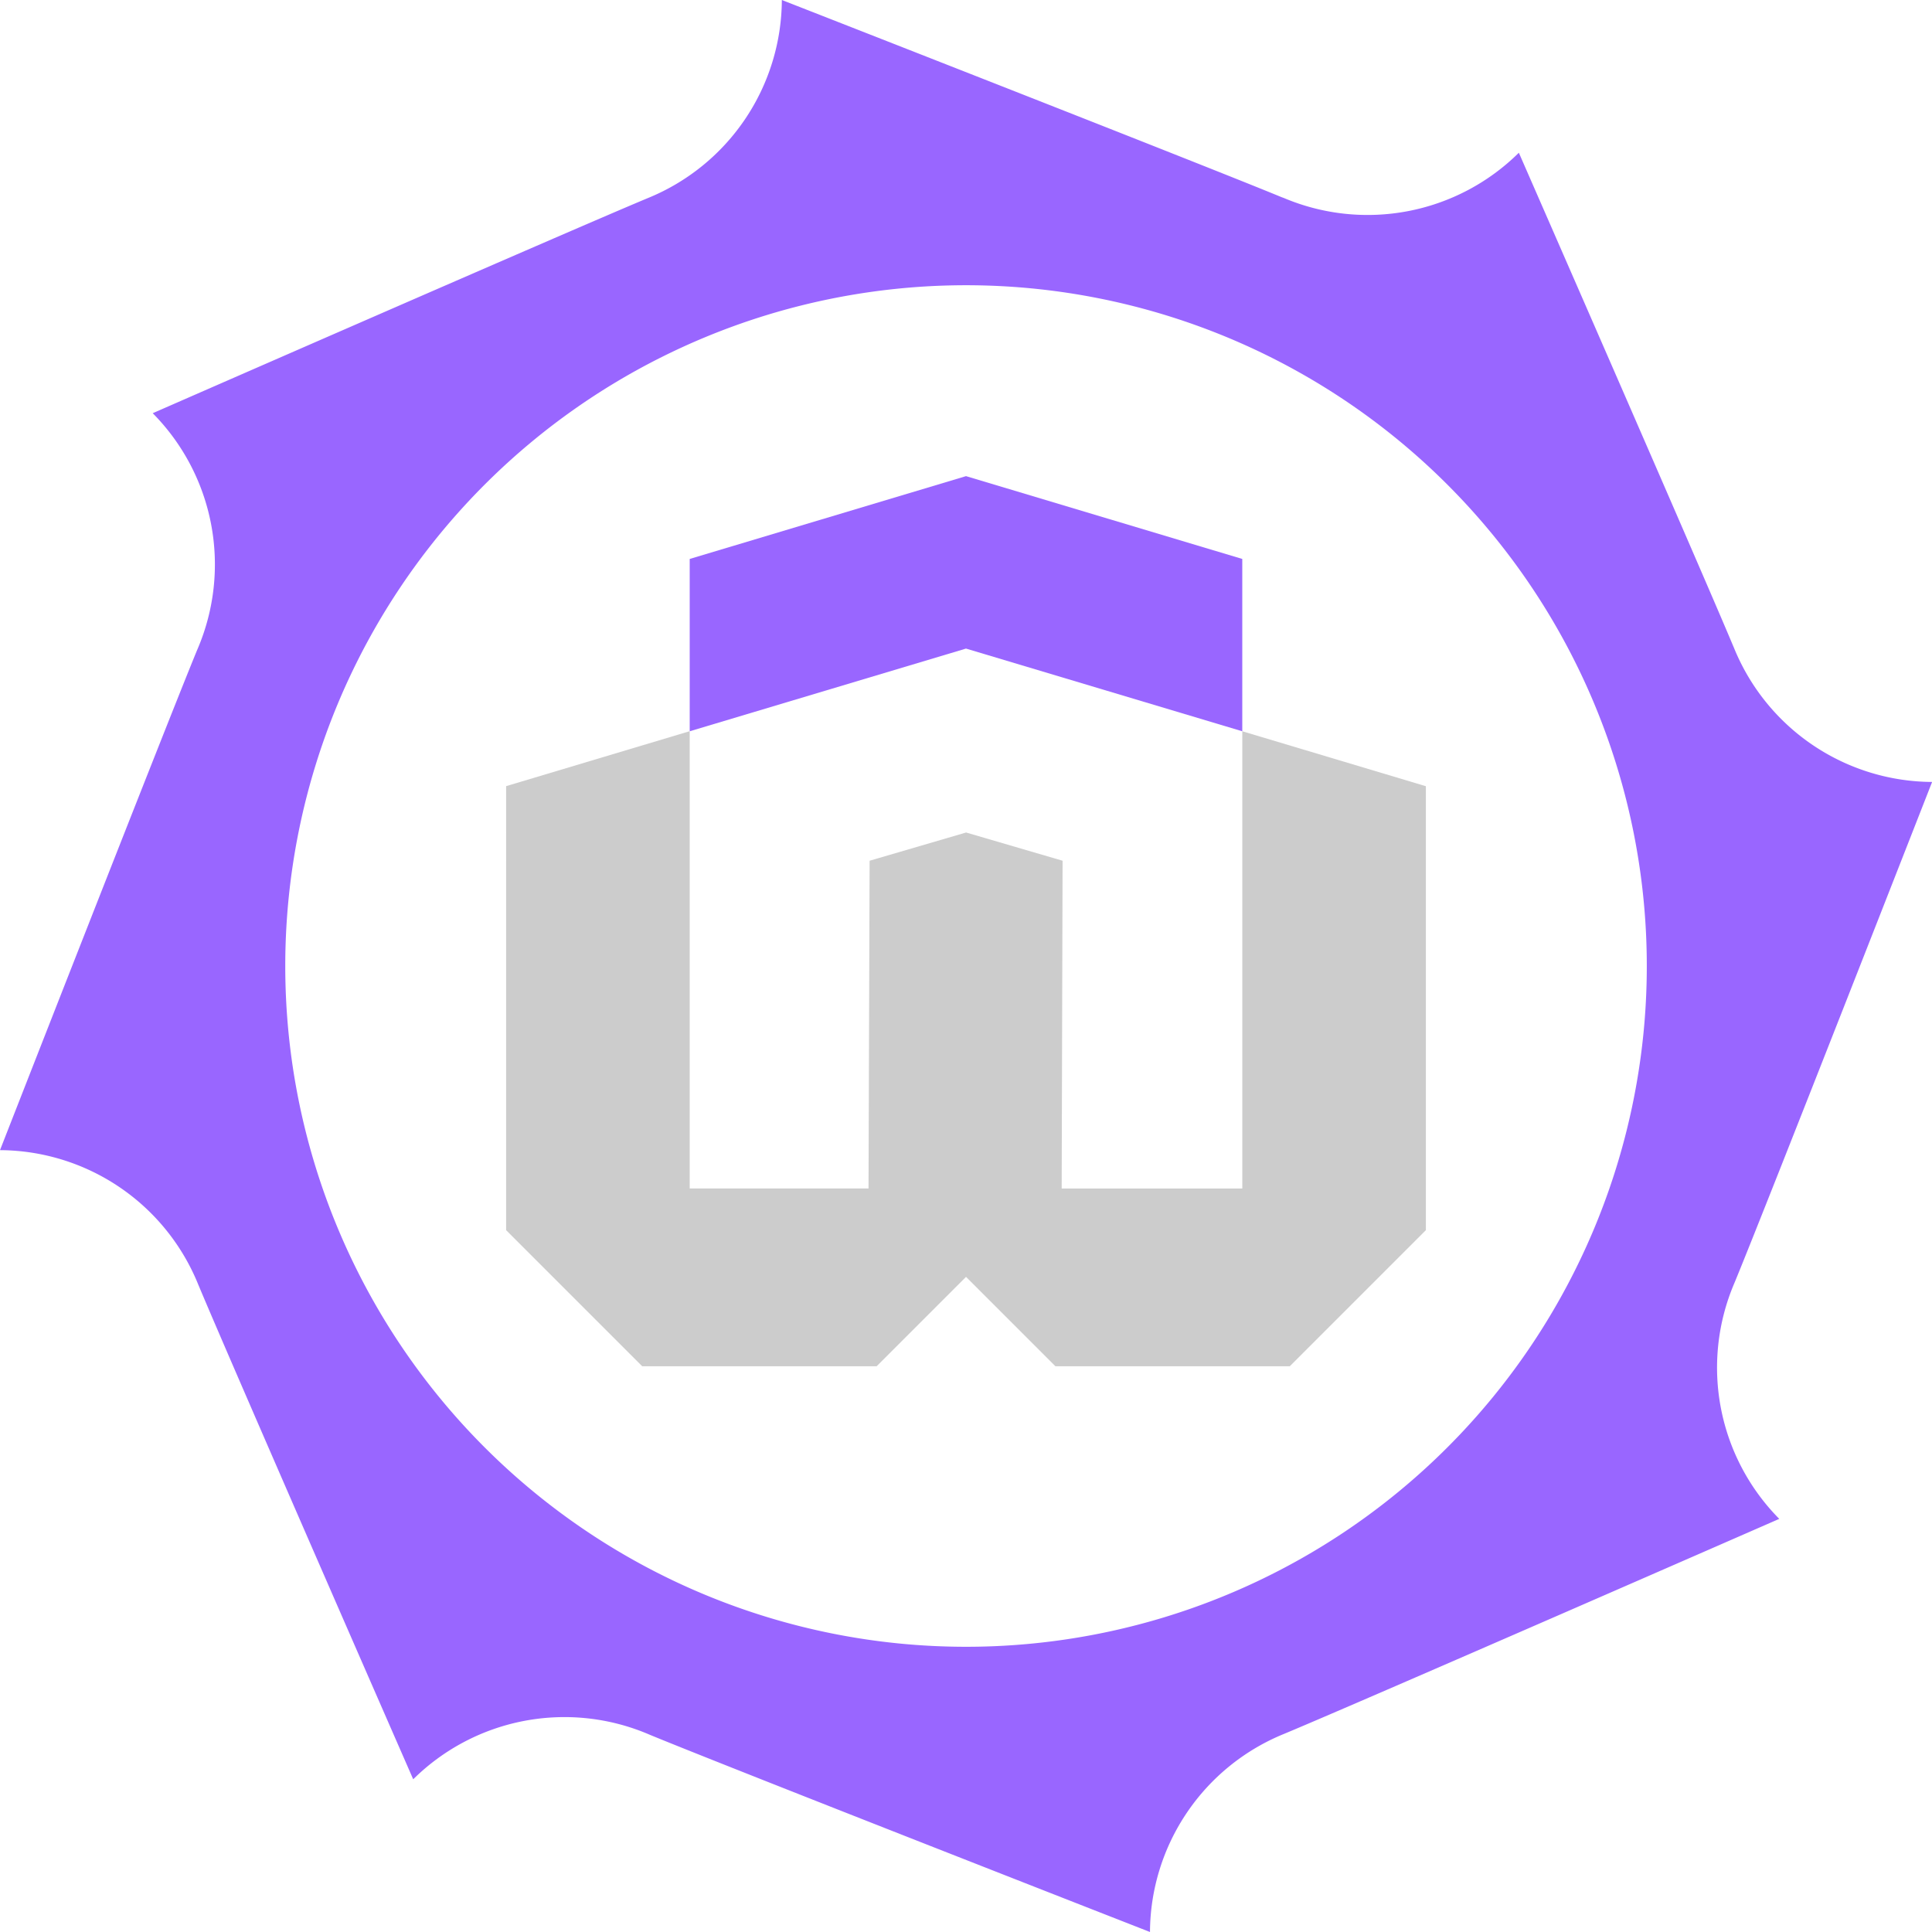
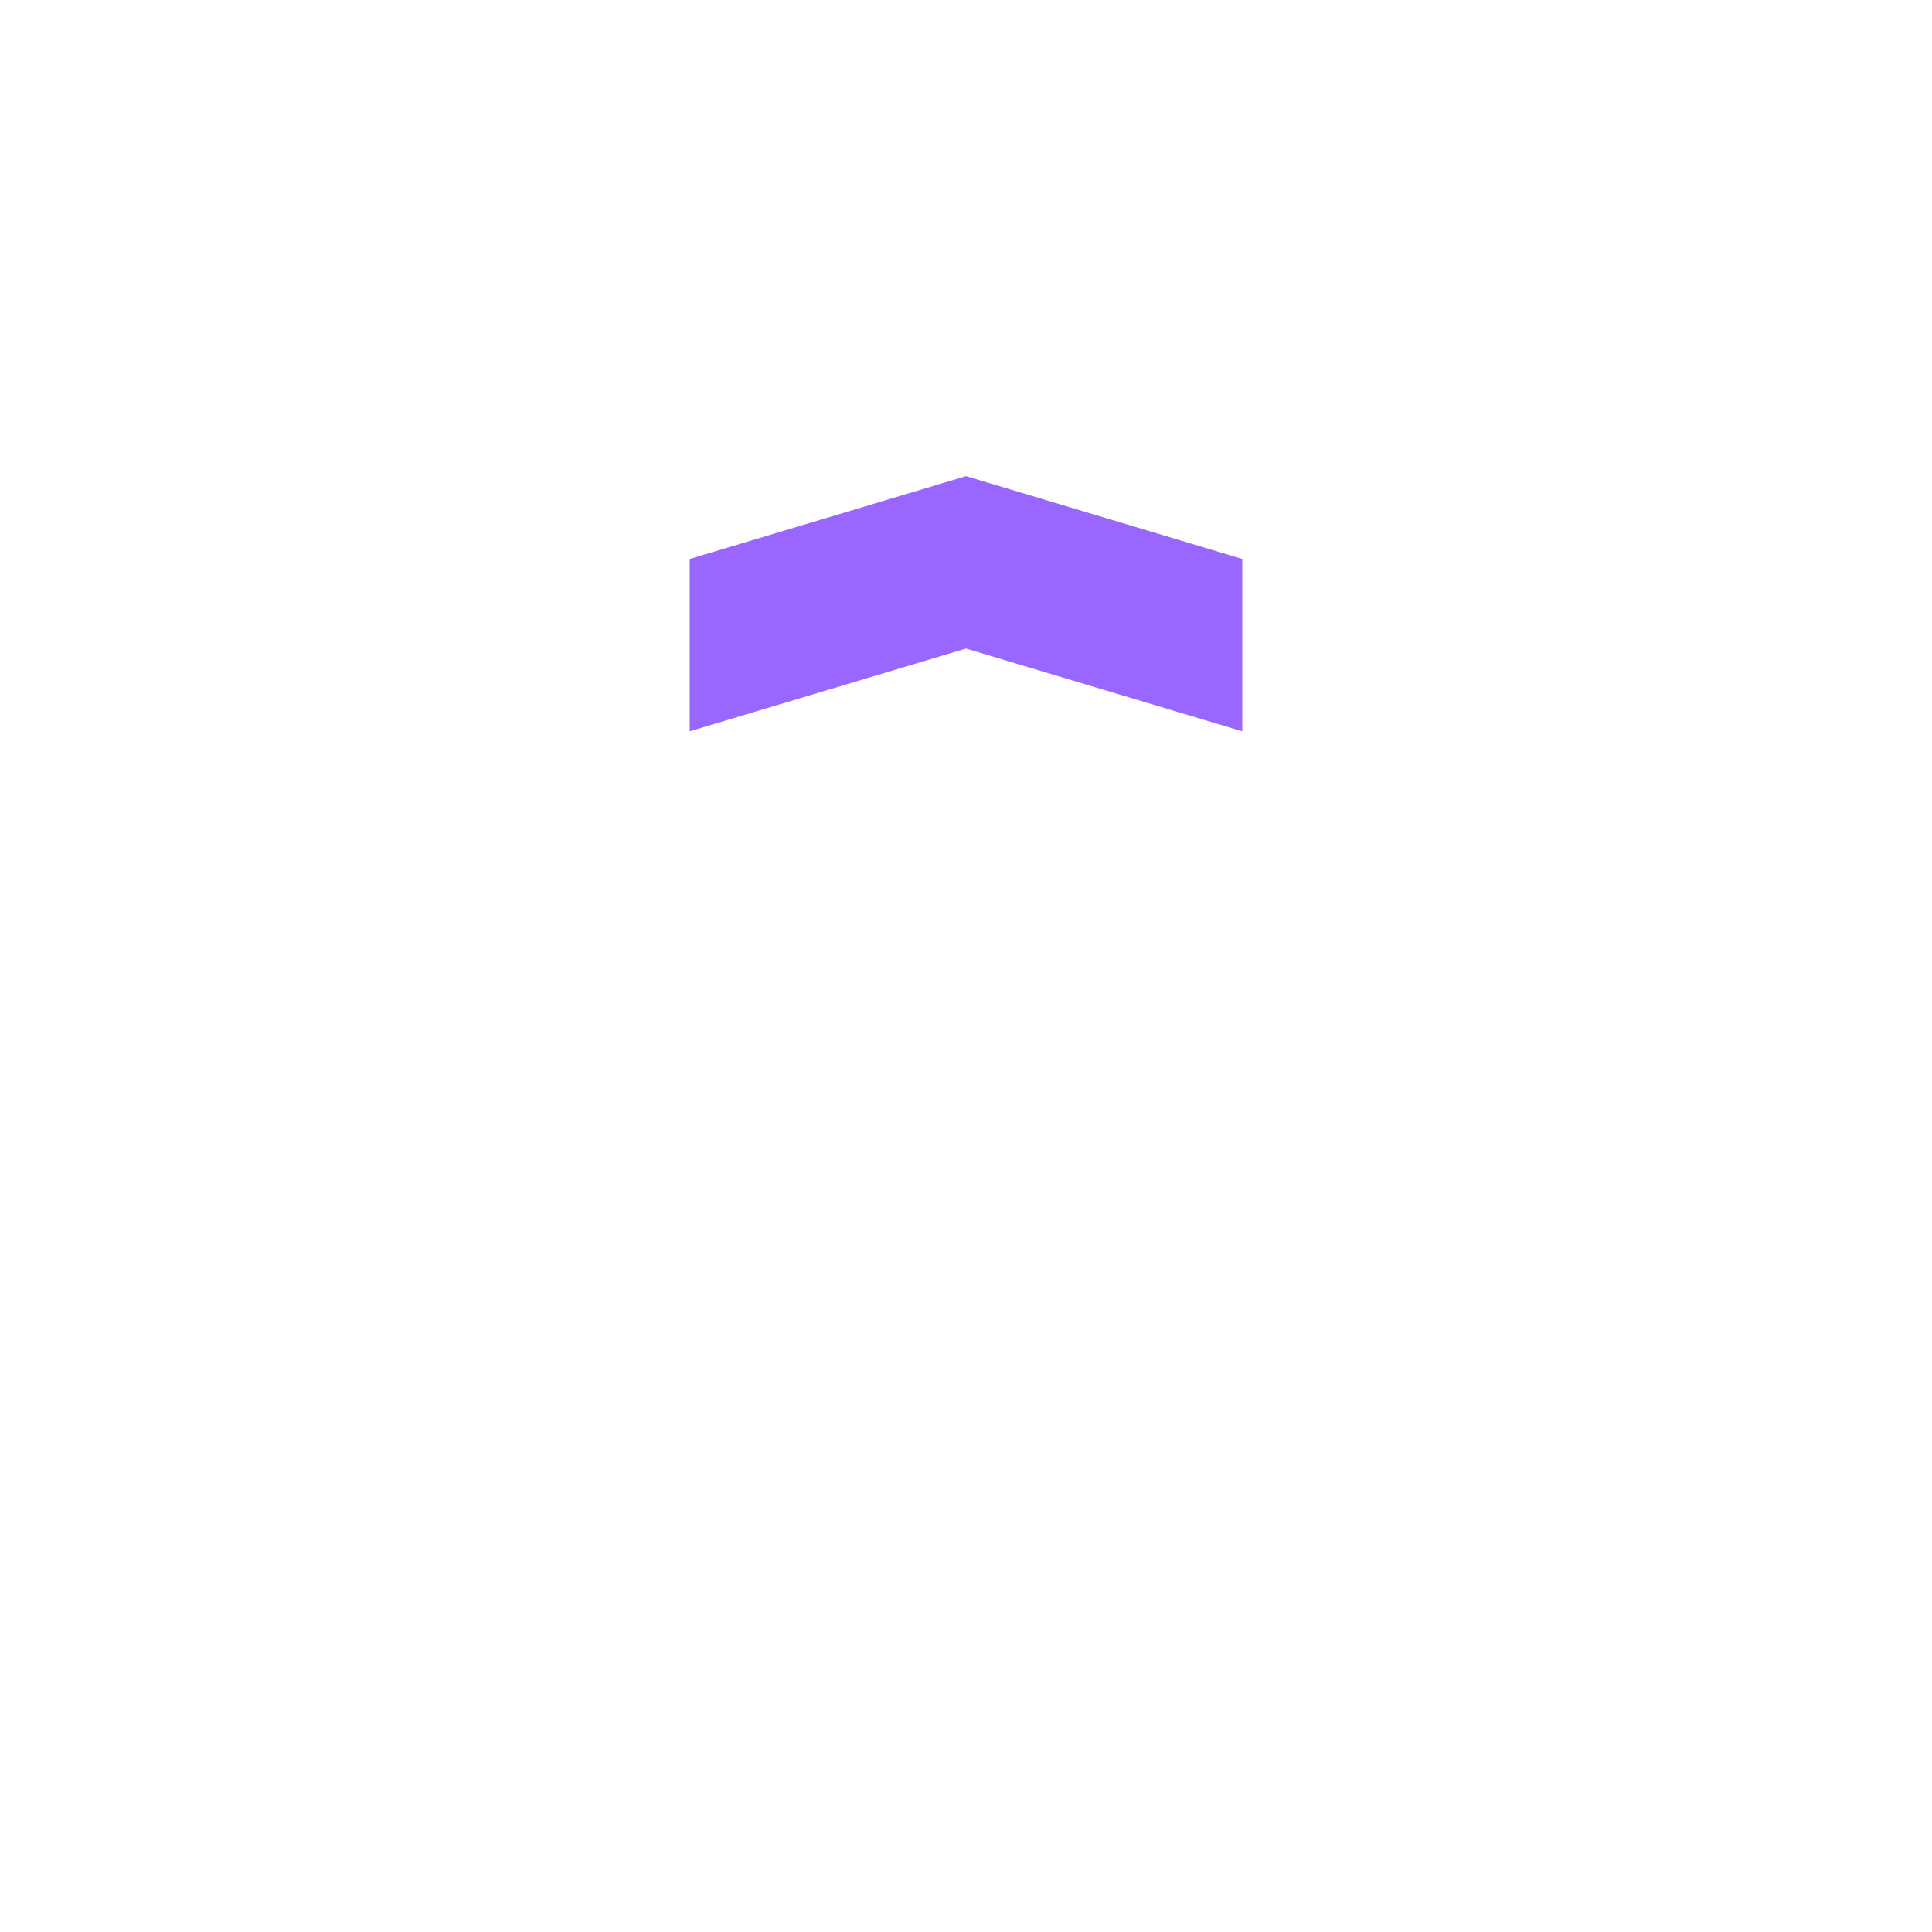
<svg xmlns="http://www.w3.org/2000/svg" width="92.109" height="92.109" viewBox="0 0 92.109 92.109">
  <defs>
    <clipPath id="clip-path">
-       <rect id="Rectangle_54" data-name="Rectangle 54" width="92.109" height="92.109" transform="translate(0 0)" fill="none" />
-     </clipPath>
+       </clipPath>
  </defs>
  <g id="Group_100" data-name="Group 100" transform="translate(-927 -2829)">
    <g id="Group_99" data-name="Group 99" transform="translate(927 2829)">
      <path id="Path_194" data-name="Path 194" d="M46.055,22.7,32.882,26.648v8.216l13.172-3.943,13.172,3.943V26.648Z" fill="#96f" />
-       <path id="Path_195" data-name="Path 195" d="M59.227,34.863v21.8H50.616l.043-15.627-4.6-1.346-4.6,1.346L41.407,56.66H32.882v-21.8l-8.752,2.62V58.649l6.487,6.487H41.794l4.261-4.261,4.261,4.261H61.492l6.487-6.487V37.483Z" fill="#ccc" />
      <g id="Group_98" data-name="Group 98">
        <g id="Group_97" data-name="Group 97" clip-path="url(#clip-path)">
-           <path id="Path_196" data-name="Path 196" d="M0,54.834a10.252,10.252,0,0,1,9.443,6.387c.01.025.02.049.031.074C11.066,65.1,19.7,84.828,19.7,84.828A10.25,10.25,0,0,1,30.9,82.672l.1.043c3.8,1.565,23.826,9.394,23.826,9.394a10.254,10.254,0,0,1,6.387-9.443l.074-.031C65.1,81.044,84.827,72.413,84.827,72.413h0a10.248,10.248,0,0,1-2.155-11.206l.042-.1c1.566-3.8,9.4-23.827,9.4-23.827a10.252,10.252,0,0,1-9.443-6.387l-.032-.074C81.043,27.006,72.412,7.282,72.412,7.282h0A10.25,10.25,0,0,1,61.205,9.438L61.1,9.4C57.3,7.83,37.275,0,37.275,0a10.254,10.254,0,0,1-6.387,9.443l-.074.031C27.006,11.066,7.281,19.7,7.281,19.7h0A10.25,10.25,0,0,1,9.437,30.9c-.015.034-.029.069-.043.1C7.829,34.808,0,54.834,0,54.834Zm13.6-8.779A32.456,32.456,0,1,1,46.054,78.511,32.456,32.456,0,0,1,13.6,46.055" fill="#96f" />
-         </g>
+           </g>
      </g>
    </g>
  </g>
</svg>